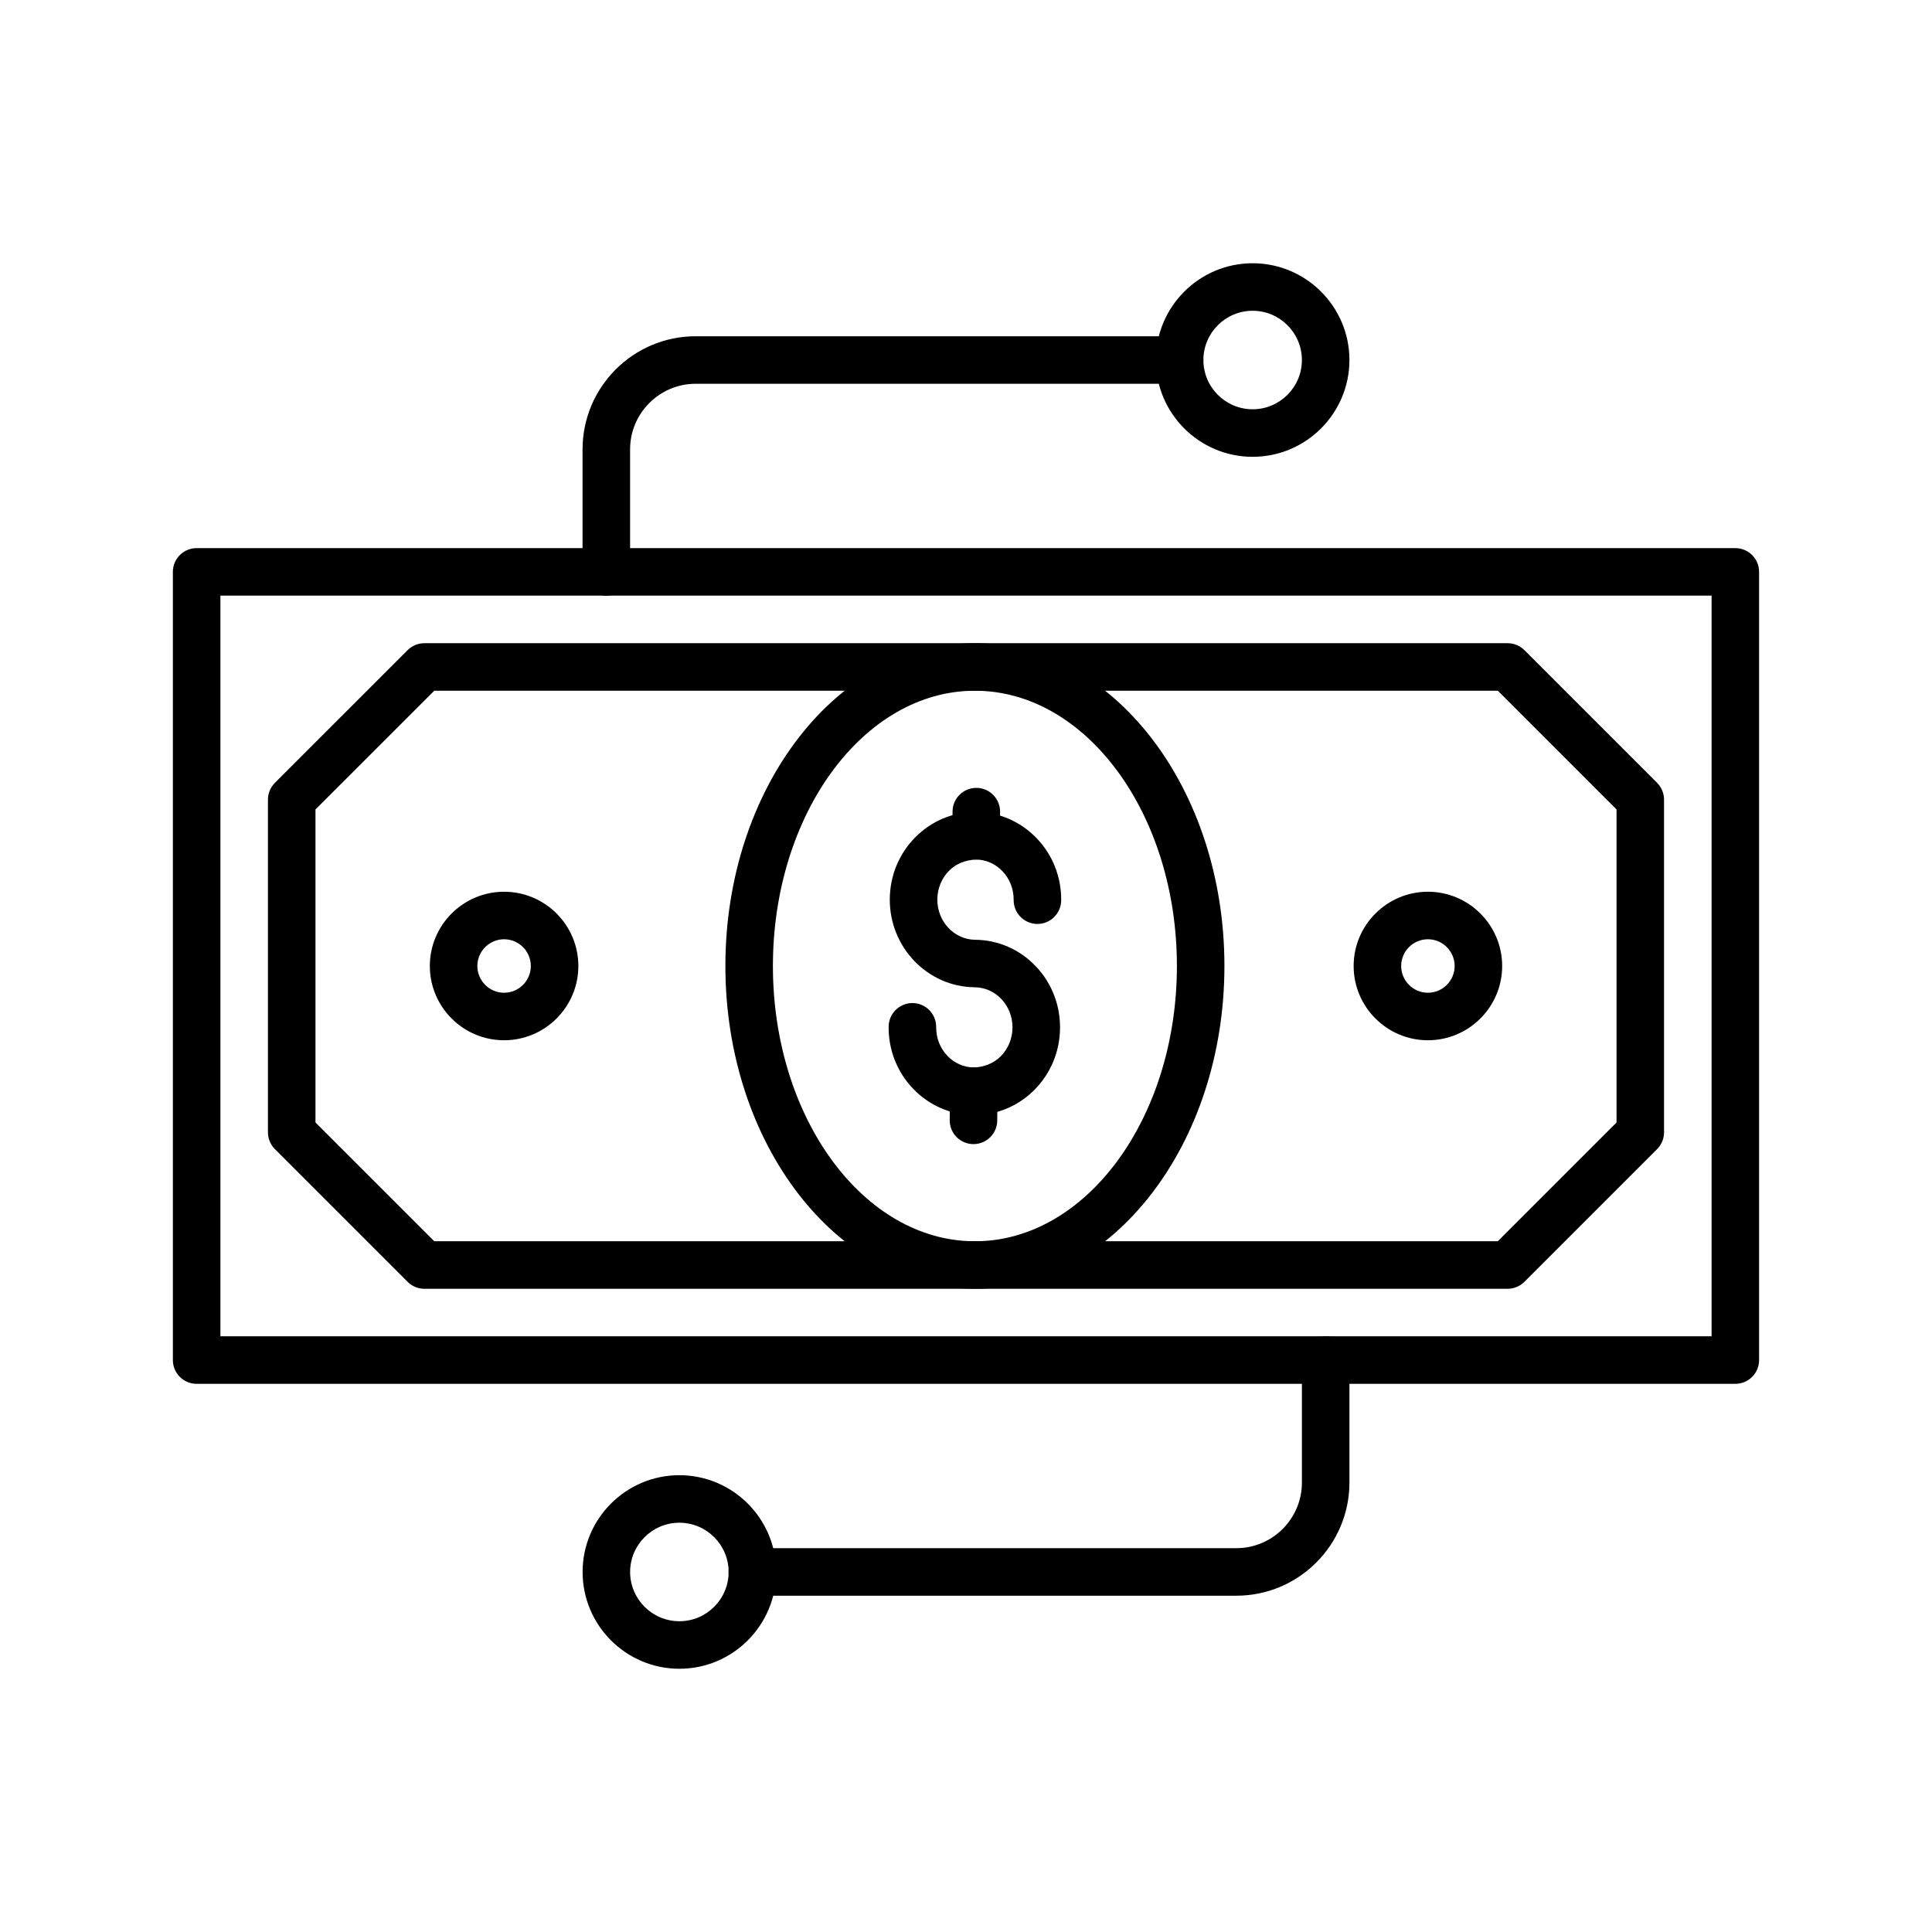
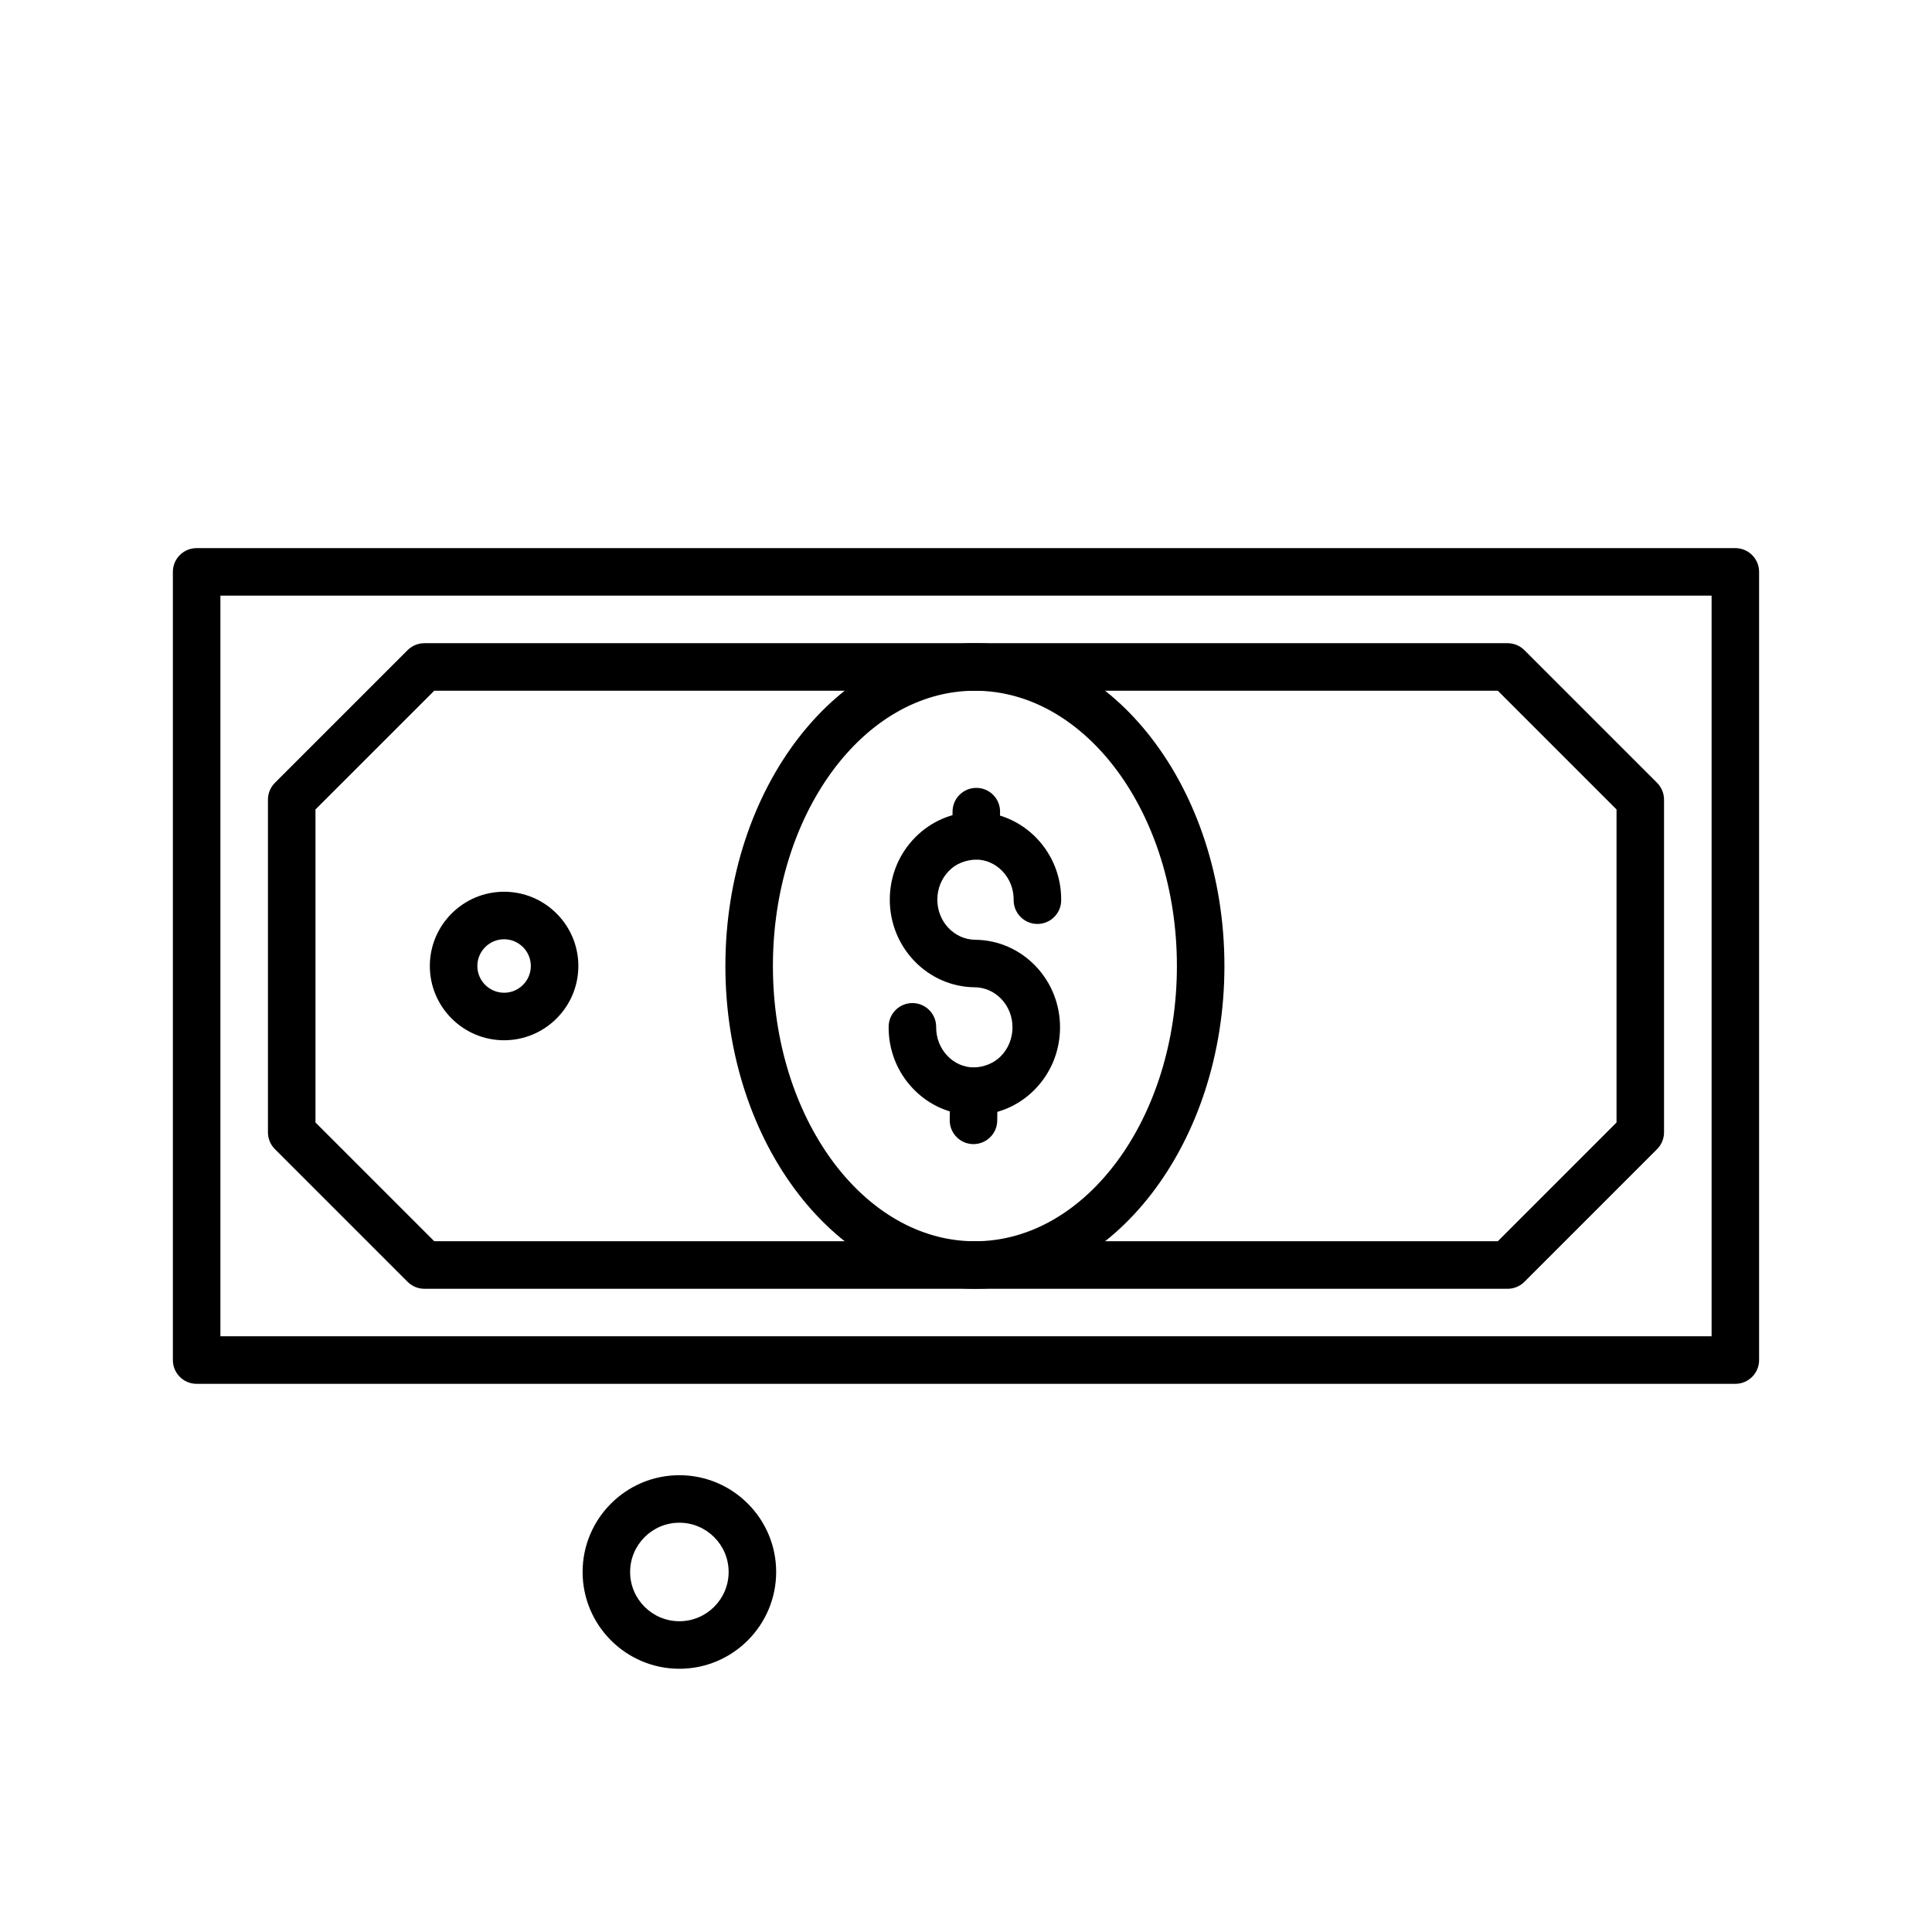
<svg xmlns="http://www.w3.org/2000/svg" fill="#000000" width="800px" height="800px" version="1.1" viewBox="144 144 512 512">
  <g>
    <path d="m603.88 510.73h-407.77c-3.481 0-6.297-2.816-6.297-6.297v-208.88c0-3.481 2.816-6.297 6.297-6.297h407.77c3.481 0 6.297 2.816 6.297 6.297v208.88c0 3.477-2.816 6.297-6.297 6.297zm-401.47-12.598h395.18v-196.28h-395.18z" />
    <path d="m543.54 485.54h-287.07c-1.672 0-3.273-0.664-4.453-1.844l-35.164-35.164c-1.18-1.18-1.844-2.781-1.844-4.453v-88.168c0-1.672 0.664-3.273 1.844-4.453l35.164-35.16c1.18-1.18 2.781-1.844 4.453-1.844h287.06c1.672 0 3.273 0.664 4.453 1.844l35.16 35.16c1.18 1.18 1.844 2.781 1.844 4.453v88.168c0 1.672-0.664 3.273-1.844 4.453l-35.16 35.164c-1.18 1.18-2.777 1.844-4.449 1.844zm-284.46-12.598h281.85l31.469-31.473v-82.953l-31.469-31.469h-281.85l-31.477 31.469v82.953z" />
    <path d="m277.59 419.68c-10.848 0-19.68-8.832-19.68-19.68s8.832-19.68 19.68-19.68 19.68 8.832 19.68 19.68-8.832 19.68-19.68 19.68zm0-26.766c-3.906 0-7.086 3.18-7.086 7.086s3.18 7.086 7.086 7.086 7.086-3.18 7.086-7.086c-0.004-3.906-3.184-7.086-7.086-7.086z" />
-     <path d="m522.41 419.68c-10.848 0-19.68-8.832-19.68-19.68s8.832-19.68 19.68-19.68 19.68 8.832 19.68 19.68-8.832 19.68-19.68 19.68zm0-26.766c-3.906 0-7.086 3.18-7.086 7.086s3.18 7.086 7.086 7.086 7.086-3.18 7.086-7.086c-0.004-3.906-3.184-7.086-7.086-7.086z" />
    <path d="m402.36 485.54c-36.465 0-66.125-38.375-66.125-85.547 0-47.164 29.66-85.539 66.125-85.539s66.125 38.375 66.125 85.539c0 47.172-29.66 85.547-66.125 85.547zm0-158.49c-29.516 0-53.531 32.723-53.531 72.945 0 40.227 24.016 72.953 53.531 72.953s53.531-32.723 53.531-72.953c0-40.223-24.016-72.945-53.531-72.945z" />
    <path d="m402.22 439.49h-0.223c-6.094-0.055-11.801-2.547-16.059-7.016-4.211-4.414-6.496-10.246-6.438-16.41 0.031-3.461 2.848-6.242 6.297-6.242h0.055c3.481 0.031 6.273 2.879 6.242 6.352-0.023 2.879 1.027 5.578 2.957 7.613 1.887 1.98 4.398 3.082 7.059 3.106 2.559-0.098 5.184-1.031 7.109-2.977 1.973-2 3.074-4.688 3.102-7.559 0.023-2.879-1.027-5.578-2.957-7.613-1.887-1.98-4.391-3.082-7.055-3.106-12.527-0.117-22.621-10.633-22.504-23.43 0.055-6.168 2.449-11.957 6.734-16.297 4.336-4.391 10.129-6.785 16.188-6.723 6.094 0.055 11.801 2.547 16.059 7.016 4.211 4.414 6.496 10.246 6.438 16.41-0.031 3.461-2.848 6.242-6.297 6.242h-0.055c-3.481-0.031-6.273-2.879-6.242-6.352 0.023-2.879-1.027-5.578-2.957-7.613-1.887-1.98-4.398-3.082-7.059-3.106-2.738 0.152-5.191 1.027-7.109 2.977-1.973 2-3.074 4.688-3.102 7.559-0.055 5.859 4.441 10.672 10.023 10.727 6.094 0.055 11.801 2.547 16.059 7.016 4.207 4.414 6.488 10.246 6.434 16.41-0.055 6.168-2.449 11.957-6.734 16.297-4.281 4.336-9.949 6.719-15.965 6.719z" />
    <path d="m402.67 371.79h-0.062c-3.477-0.031-6.266-2.879-6.234-6.359l0.062-6.402c0.031-3.457 2.848-6.234 6.297-6.234h0.062c3.477 0.031 6.266 2.879 6.234 6.359l-0.062 6.402c-0.031 3.453-2.848 6.234-6.297 6.234z" />
    <path d="m401.98 447.2h-0.062c-3.477-0.031-6.266-2.879-6.234-6.359l0.074-7.711c0.031-3.457 2.848-6.234 6.297-6.234h0.062c3.477 0.031 6.266 2.879 6.234 6.359l-0.074 7.711c-0.031 3.453-2.848 6.234-6.297 6.234z" />
-     <path d="m304.68 301.86c-3.481 0-6.297-2.816-6.297-6.297v-32.473c0-16.531 13.445-29.98 29.977-29.98h128.25c3.481 0 6.297 2.816 6.297 6.297s-2.816 6.297-6.297 6.297h-128.25c-9.582 0-17.379 7.797-17.379 17.387v32.473c0 3.481-2.816 6.297-6.301 6.297z" />
-     <path d="m475.96 265.06c-14.141 0-25.645-11.508-25.645-25.652 0-14.141 11.508-25.645 25.645-25.645 14.145 0 25.652 11.508 25.652 25.645 0 14.145-11.508 25.652-25.652 25.652zm0-38.703c-7.195 0-13.051 5.856-13.051 13.051 0 7.203 5.856 13.055 13.051 13.055 7.203 0 13.055-5.856 13.055-13.055 0-7.195-5.856-13.051-13.055-13.051z" />
-     <path d="m471.63 566.88h-128.25c-3.481 0-6.297-2.816-6.297-6.297 0-3.481 2.816-6.297 6.297-6.297l128.25-0.004c9.586 0 17.387-7.797 17.387-17.379v-32.473c0-3.481 2.816-6.297 6.297-6.297 3.481 0 6.297 2.816 6.297 6.297v32.473c0.004 16.531-13.449 29.977-29.98 29.977z" />
    <path d="m324.04 586.24c-14.141 0-25.645-11.508-25.645-25.652 0-14.141 11.508-25.645 25.645-25.645 14.145 0 25.652 11.508 25.652 25.645-0.004 14.145-11.508 25.652-25.652 25.652zm0-38.703c-7.195 0-13.051 5.856-13.051 13.051 0 7.203 5.856 13.055 13.051 13.055 7.203 0 13.055-5.856 13.055-13.055 0-7.195-5.856-13.051-13.055-13.051z" />
  </g>
</svg>